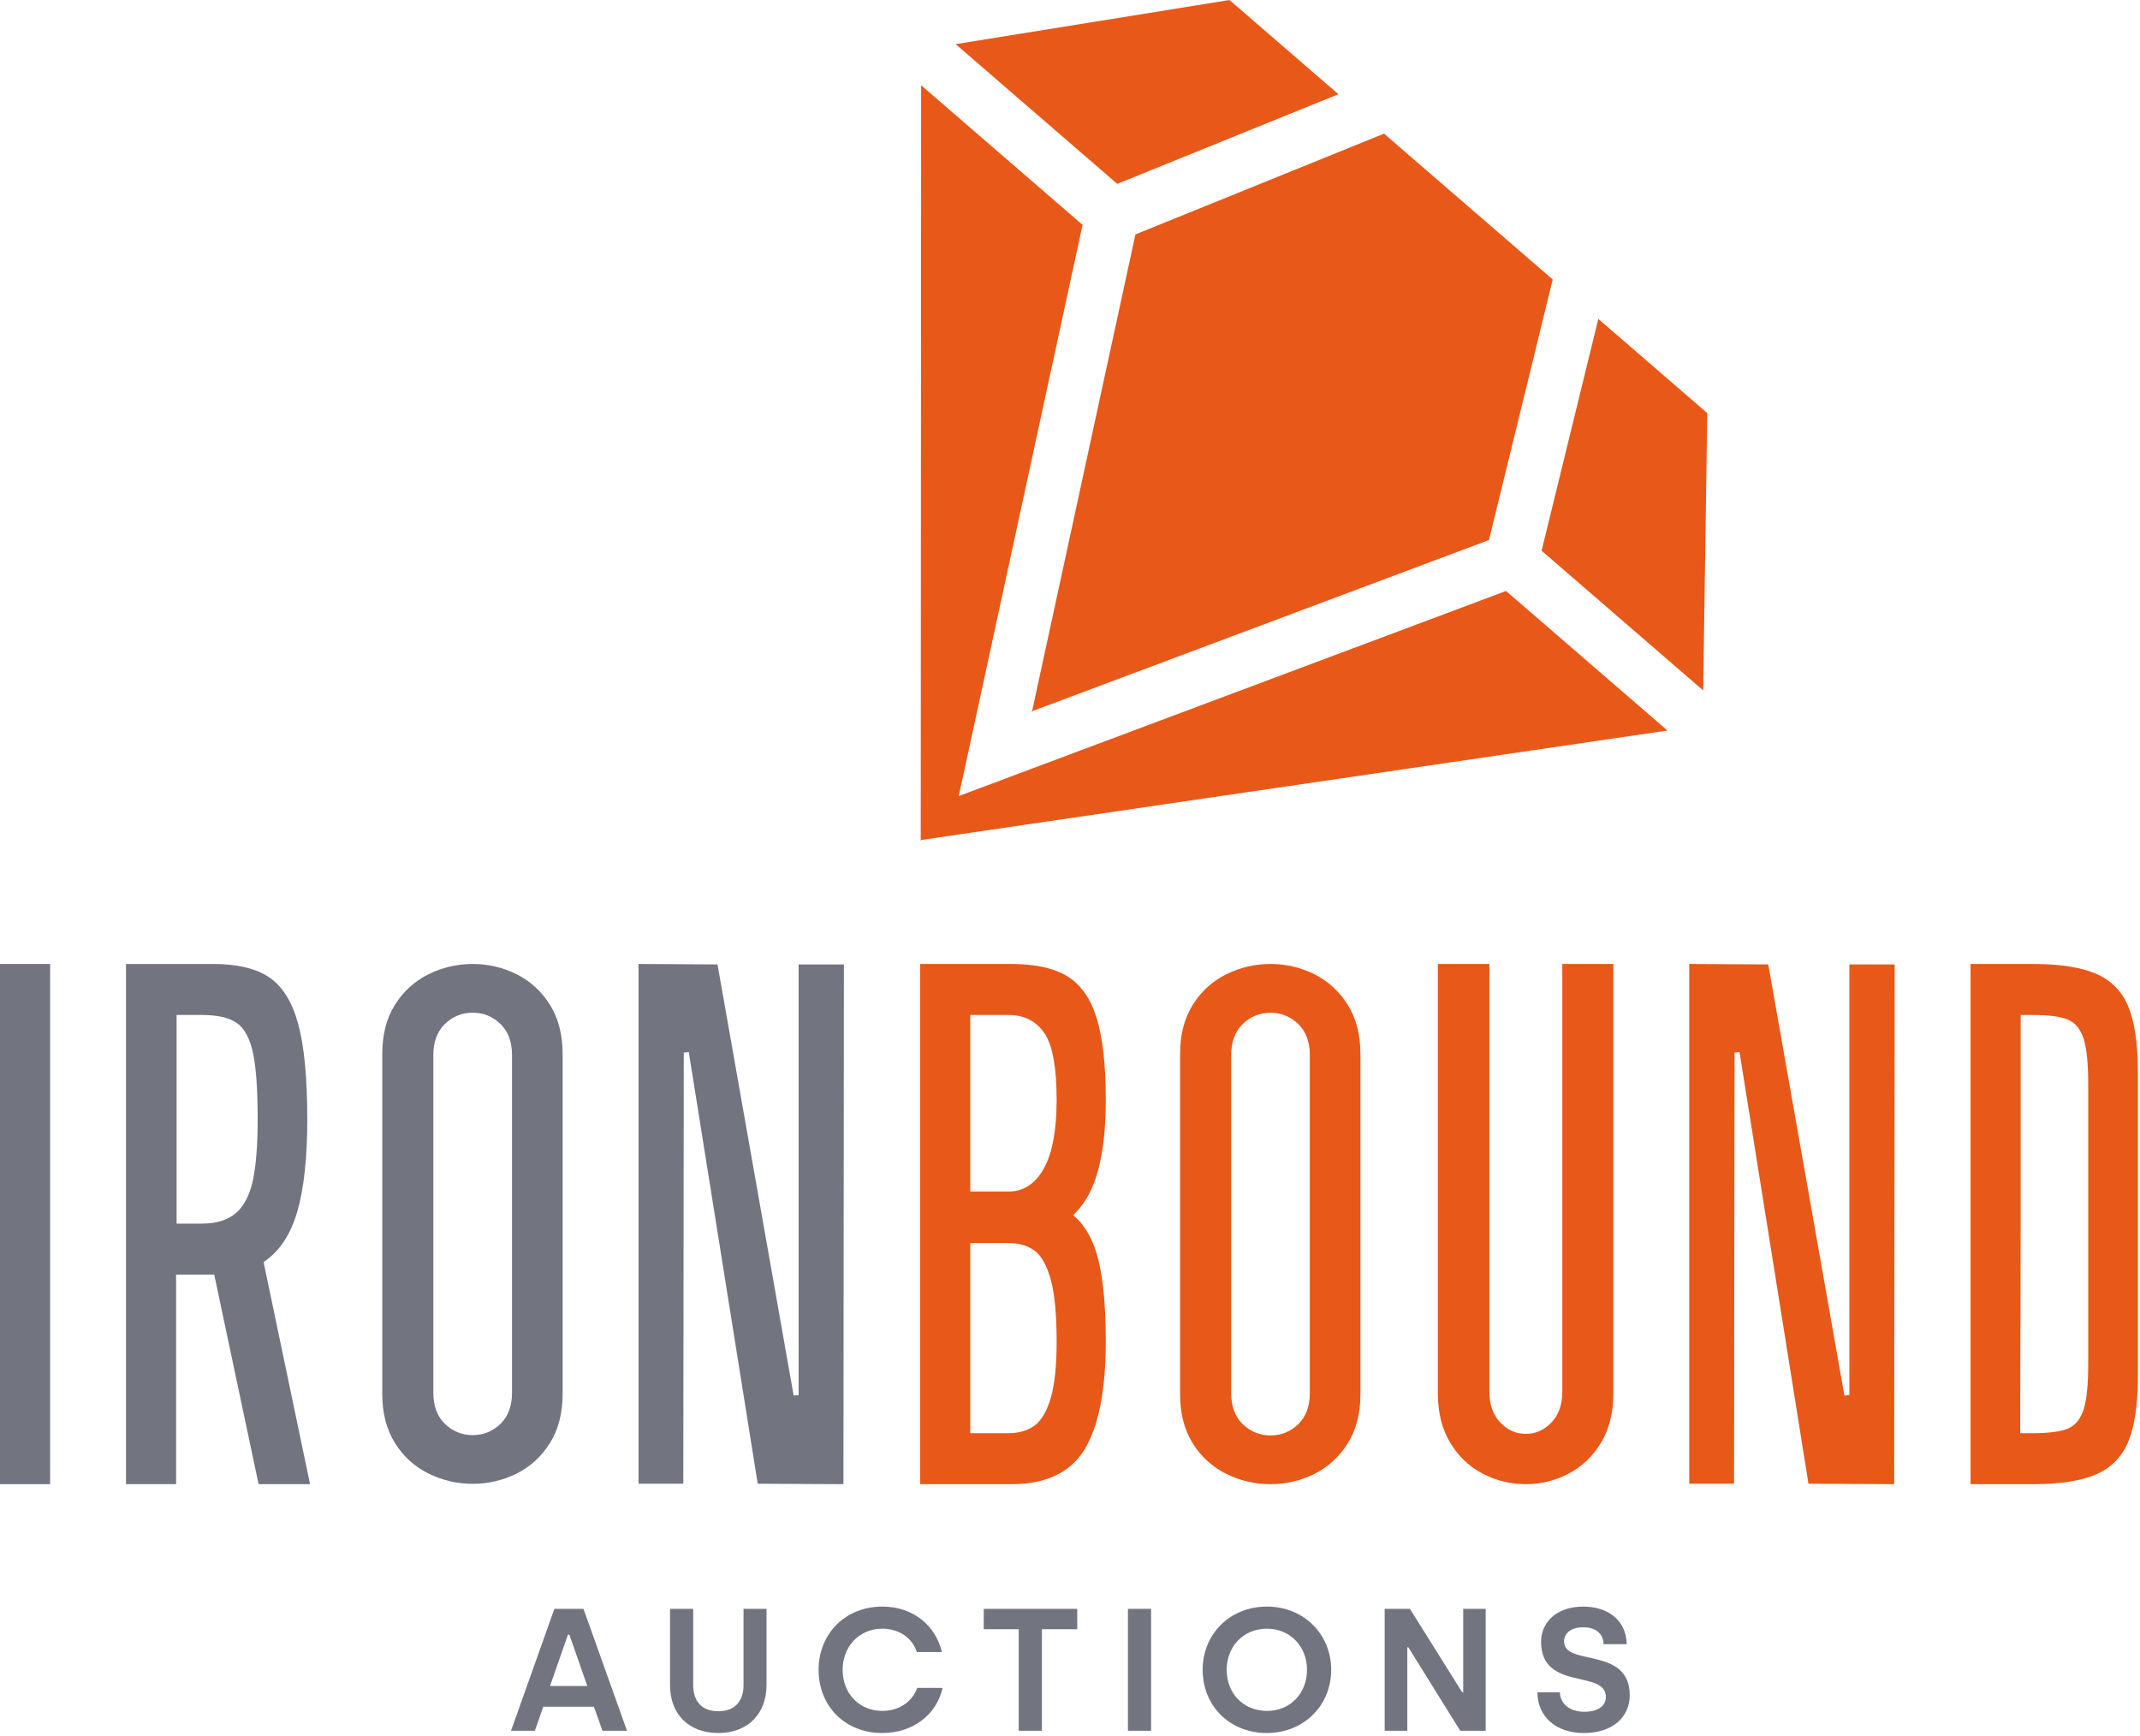
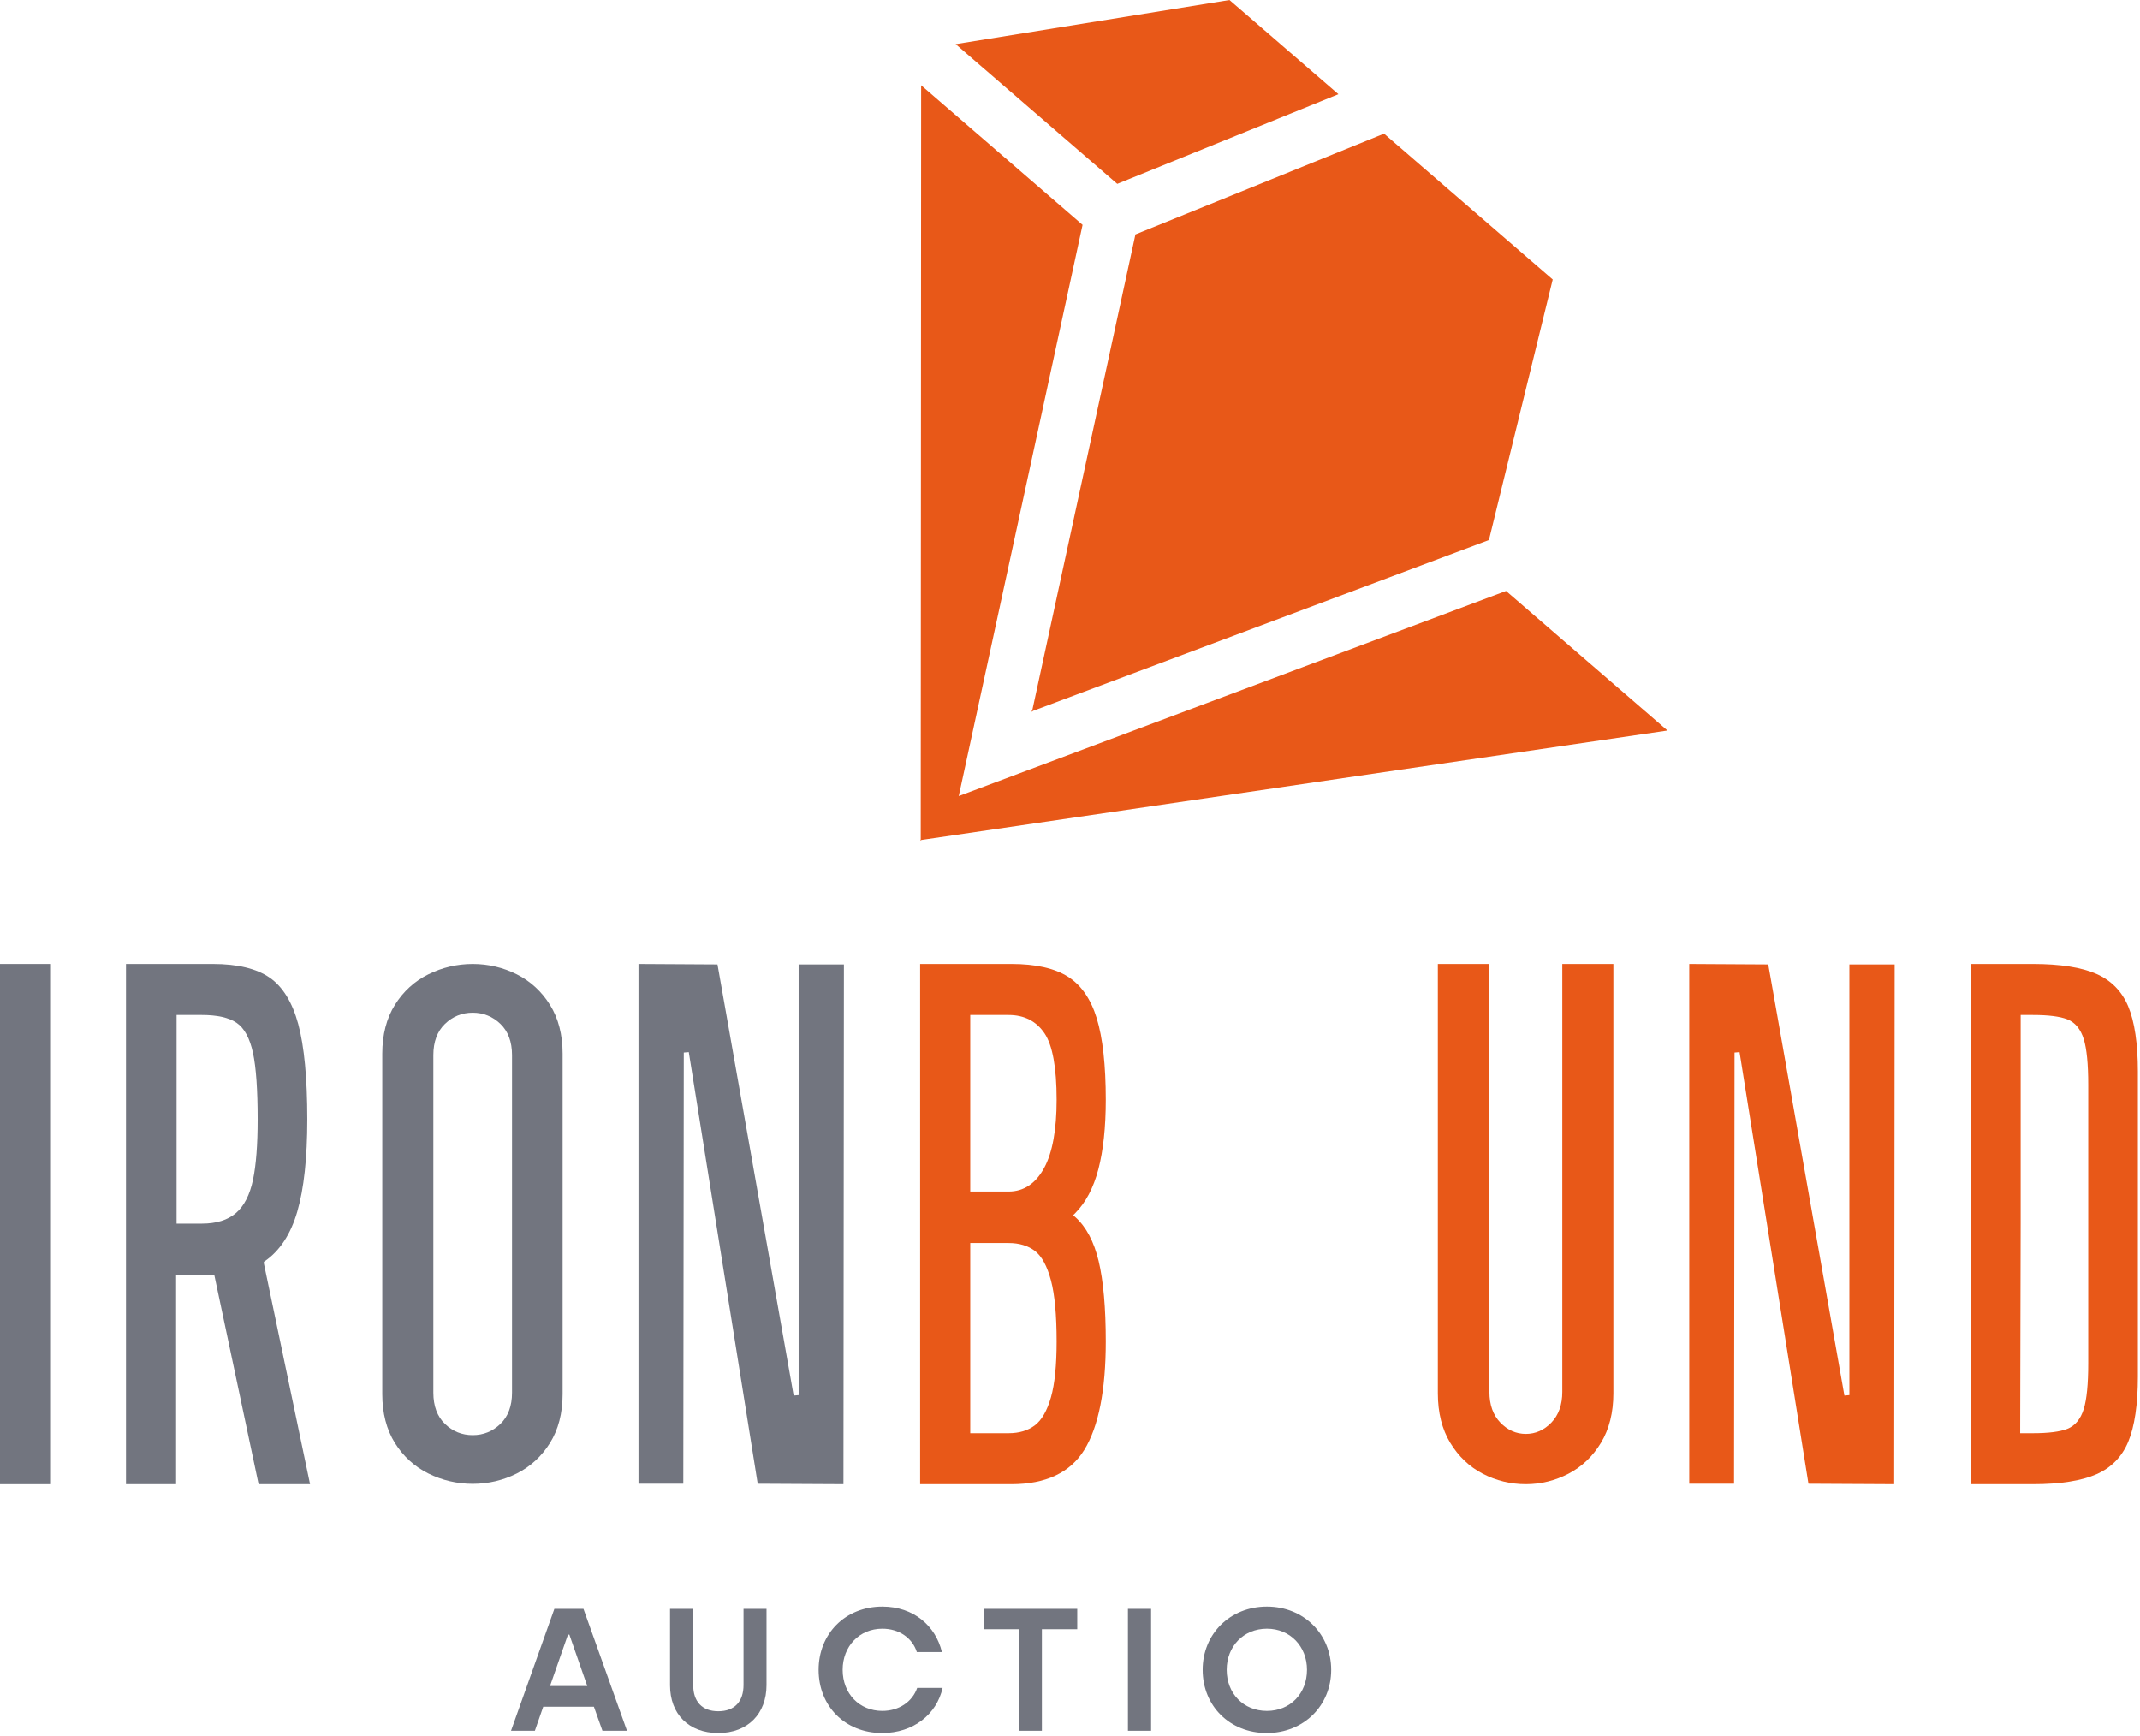
<svg xmlns="http://www.w3.org/2000/svg" width="662" height="537" viewBox="0 0 662 537" fill="none">
  <path d="M181.677 521.548L176.128 505.655H175.697L170.149 521.548H181.677ZM171.496 497.681H180.493L193.96 535.392H186.364L183.725 527.957H168.048L165.461 535.392H158.081L171.496 497.681Z" fill="#72757F" />
  <path d="M207.275 521.332V497.681H214.44V521.277C214.44 526.288 217.132 529.358 222.197 529.358C227.315 529.358 230.009 526.288 230.009 521.223V497.681H237.12V521.277C237.12 530.112 231.355 536.093 222.197 536.093C212.984 536.093 207.275 530.167 207.275 521.332Z" fill="#72757F" />
  <path d="M253.233 516.537C253.233 505.44 261.423 496.981 272.952 496.981C282.649 496.981 289.437 502.96 291.377 511.041H283.62C282.219 506.677 278.123 503.823 272.952 503.823C265.841 503.823 260.669 509.264 260.669 516.537C260.669 523.917 265.841 529.251 272.952 529.251C278.069 529.251 282.219 526.449 283.727 522.14H291.592C289.76 530.275 282.596 536.093 272.899 536.093C261.369 536.093 253.233 527.743 253.233 516.537Z" fill="#72757F" />
  <path d="M315.14 503.984H304.312V497.681H333.241V503.984H322.305V535.392H315.14V503.984Z" fill="#72757F" />
  <path d="M348.924 497.681H356.088V535.392H348.924V497.681Z" fill="#72757F" />
  <path d="M404.309 516.537C404.309 509.317 399.137 503.823 391.919 503.823C384.645 503.823 379.473 509.317 379.473 516.537C379.473 523.864 384.645 529.251 391.919 529.251C399.137 529.251 404.309 523.864 404.309 516.537ZM372.039 516.537C372.039 505.44 380.497 496.981 391.919 496.981C403.34 496.981 411.797 505.546 411.797 516.537C411.797 527.634 403.287 536.093 391.864 536.093C380.444 536.093 372.039 527.743 372.039 516.537Z" fill="#72757F" />
-   <path d="M428.343 497.681H436.153L452.315 523.487H452.639V497.681H459.588V535.392H451.723L435.669 509.587H435.344V535.392H428.343V497.681Z" fill="#72757F" />
-   <path d="M475.595 523.487H482.545C482.599 526.881 485.4 529.52 490.141 529.52C494.181 529.52 496.768 527.796 496.768 524.941C496.768 516.321 476.727 523.272 476.727 507.863C476.727 501.884 481.467 496.981 489.764 496.981C496.929 496.981 503.016 500.752 503.232 508.617H496.067C496.012 505.493 493.804 503.391 489.764 503.391C485.777 503.391 483.839 505.385 483.839 507.756C483.839 515.62 504.148 509.156 504.148 524.403C504.148 531.082 498.976 536.093 489.925 536.093C481.305 536.093 475.595 530.975 475.595 523.487Z" fill="#72757F" />
  <path d="M0 459.117V298.197H15.502V459.117H0Z" fill="#72757F" />
  <path d="M54.626 378.516H62.467C66.929 378.516 70.474 377.411 73.004 375.232C75.52 373.067 77.293 369.596 78.273 364.917C79.225 360.373 79.709 354.091 79.709 346.245C79.709 337.103 79.225 330.212 78.272 325.764C77.284 321.151 75.559 317.991 73.147 316.371C70.782 314.78 67.188 313.973 62.467 313.973H54.626V378.516ZM79.997 459.117L66.272 394.292H54.478V459.117H38.975V298.197H65.9C73.45 298.197 79.341 299.616 83.41 302.415C87.45 305.195 90.425 310.021 92.255 316.76C94.116 323.627 95.06 333.548 95.06 346.245C95.06 358.141 94.018 367.752 91.962 374.812C89.938 381.759 86.584 386.895 81.992 390.077L81.628 390.329V390.829L95.912 459.117H79.997Z" fill="#72757F" />
  <path d="M146.224 313.268C142.932 313.268 140.052 314.429 137.663 316.723C135.269 319.02 134.056 322.272 134.056 326.385V430.821C134.056 434.939 135.269 438.189 137.663 440.485C140.049 442.777 142.929 443.939 146.224 443.939C149.519 443.939 152.399 442.776 154.787 440.484C157.179 438.189 158.392 434.939 158.392 430.821V326.385C158.392 322.271 157.179 319.02 154.787 316.723C152.396 314.429 149.515 313.268 146.224 313.268ZM146.224 459.009C141.405 459.009 136.787 457.931 132.497 455.801C128.23 453.684 124.753 450.507 122.163 446.361C119.57 442.213 118.255 437.133 118.255 431.26V325.945C118.255 320.076 119.57 314.996 122.163 310.844C124.754 306.697 128.232 303.523 132.497 301.405C136.785 299.277 141.404 298.197 146.224 298.197C151.041 298.197 155.633 299.276 159.872 301.403C164.089 303.523 167.544 306.697 170.136 310.844C172.728 314.996 174.043 320.076 174.043 325.945V431.26C174.043 437.133 172.728 442.213 170.136 446.361C167.547 450.507 164.093 453.684 159.872 455.804C155.632 457.931 151.04 459.009 146.224 459.009Z" fill="#72757F" />
  <path d="M234.397 458.976L213.075 325.469L211.527 325.596L211.377 458.972H197.517V298.197L221.955 298.339L245.515 431.703L247.055 431.567V298.343H261.061L260.915 459.117L234.397 458.976Z" fill="#72757F" />
  <path d="M300.141 368.589H312.011C316.693 368.589 320.401 366.115 323.035 361.233C325.576 356.519 326.865 349.451 326.865 340.228C326.865 330.28 325.612 323.367 323.141 319.681C320.6 315.893 316.855 313.973 312.011 313.973H300.141V368.589ZM300.141 443.341H312.011C315.261 443.341 317.988 442.527 320.117 440.919C322.247 439.309 323.927 436.379 325.117 432.208C326.276 428.133 326.865 422.337 326.865 414.981C326.865 406.831 326.277 400.484 325.121 396.116C323.932 391.637 322.248 388.551 320.117 386.939C317.988 385.331 315.261 384.515 312.011 384.515H300.141V443.341ZM284.639 459.117V298.197H312.907C320.368 298.197 326.244 299.521 330.371 302.131C334.453 304.716 337.447 309.039 339.269 314.98C341.127 321.047 342.067 329.541 342.067 340.228C342.067 348.636 341.299 355.851 339.781 361.675C338.284 367.419 335.871 371.997 332.611 375.284L331.989 375.911L332.647 376.5C335.984 379.481 338.408 384.044 339.851 390.059C341.323 396.188 342.067 404.572 342.067 414.981C342.067 430.091 339.825 441.38 335.401 448.532C331.059 455.556 323.489 459.117 312.907 459.117H284.639Z" fill="#E85818" />
-   <path d="M393.021 313.279C389.731 313.279 386.849 314.44 384.46 316.735C382.067 319.033 380.853 322.288 380.853 326.404V430.911C380.853 435.031 382.067 438.284 384.46 440.581C386.847 442.875 389.727 444.037 393.021 444.037C396.316 444.037 399.196 442.874 401.584 440.58C403.977 438.284 405.189 435.031 405.189 430.911V326.404C405.189 322.287 403.977 319.033 401.584 316.735C399.193 314.44 396.313 313.279 393.021 313.279ZM393.021 459.117C388.203 459.117 383.584 458.037 379.296 455.908C375.028 453.788 371.551 450.611 368.96 446.462C366.368 442.311 365.053 437.227 365.053 431.351V325.965C365.053 320.091 366.368 315.007 368.96 310.853C371.552 306.704 375.029 303.525 379.296 301.408C383.583 299.277 388.203 298.197 393.021 298.197C397.84 298.197 402.431 299.277 406.669 301.405C410.887 303.525 414.343 306.704 416.933 310.853C419.527 315.007 420.841 320.091 420.841 325.965V431.351C420.841 437.227 419.527 442.311 416.933 446.462C414.345 450.611 410.892 453.788 406.669 455.911C402.429 458.037 397.839 459.117 393.021 459.117Z" fill="#E85818" />
  <path d="M472.015 459.117C467.299 459.117 462.811 458.027 458.673 455.875C454.548 453.728 451.169 450.512 448.629 446.316C446.084 442.117 444.793 436.97 444.793 431.017V298.197H460.741V430.572C460.741 434.535 461.873 437.721 464.105 440.041C466.347 442.376 469.008 443.56 472.015 443.56C475.023 443.56 477.684 442.376 479.925 440.041C482.157 437.717 483.289 434.532 483.289 430.572V298.197H499.088V431.017C499.088 436.967 497.797 442.113 495.252 446.315C492.711 450.512 489.332 453.728 485.209 455.875C481.071 458.027 476.631 459.117 472.015 459.117Z" fill="#E85818" />
  <path d="M559.441 458.976L538.12 325.469L536.572 325.596L536.423 458.972H522.563V298.197L547 298.339L570.559 431.703L572.099 431.567V298.343H586.107L585.959 459.117L559.441 458.976Z" fill="#E85818" />
  <path d="M625.083 378.583L624.931 443.341H628.896C633.653 443.341 637.217 442.893 639.491 442.007C641.916 441.064 643.639 438.988 644.608 435.835C645.523 432.865 645.987 428.125 645.987 421.751V335.565C645.987 329.192 645.523 324.453 644.608 321.48C643.639 318.331 641.916 316.255 639.491 315.308C637.211 314.423 633.648 313.973 628.896 313.973H625.083V378.583ZM609.581 459.117V298.197H628.896C637.296 298.197 643.912 299.237 648.557 301.287C653.107 303.293 656.4 306.661 658.347 311.3C660.333 316.045 661.34 322.843 661.34 331.505V425.811C661.34 434.475 660.333 441.273 658.347 446.016C656.403 450.652 653.109 454.023 648.557 456.028C643.912 458.079 637.296 459.117 628.896 459.117H609.581Z" fill="#E85818" />
  <path d="M414.035 29.141L380.333 0.005L295.628 13.656L345.619 56.875L414.035 29.141Z" fill="#E85818" />
  <path d="M319.324 219.763L319.031 220.101L319.269 220.012L319.215 220.261L319.509 219.923L460.593 167.056L480.324 86.451L454.328 63.977L454.144 63.817L428.148 41.343L351.241 72.517L319.324 219.763Z" fill="#E85818" />
-   <path d="M526.875 213.577L528.139 127.788L494.437 98.652L476.885 170.359L526.875 213.577Z" fill="#E85818" />
  <path d="M465.889 182.808L296.585 246.251L334.889 69.555L284.951 26.381L284.824 259.668L284.639 259.883L284.824 259.855V260.043L285.009 259.828L515.827 225.981L465.889 182.808Z" fill="#E85818" />
</svg>